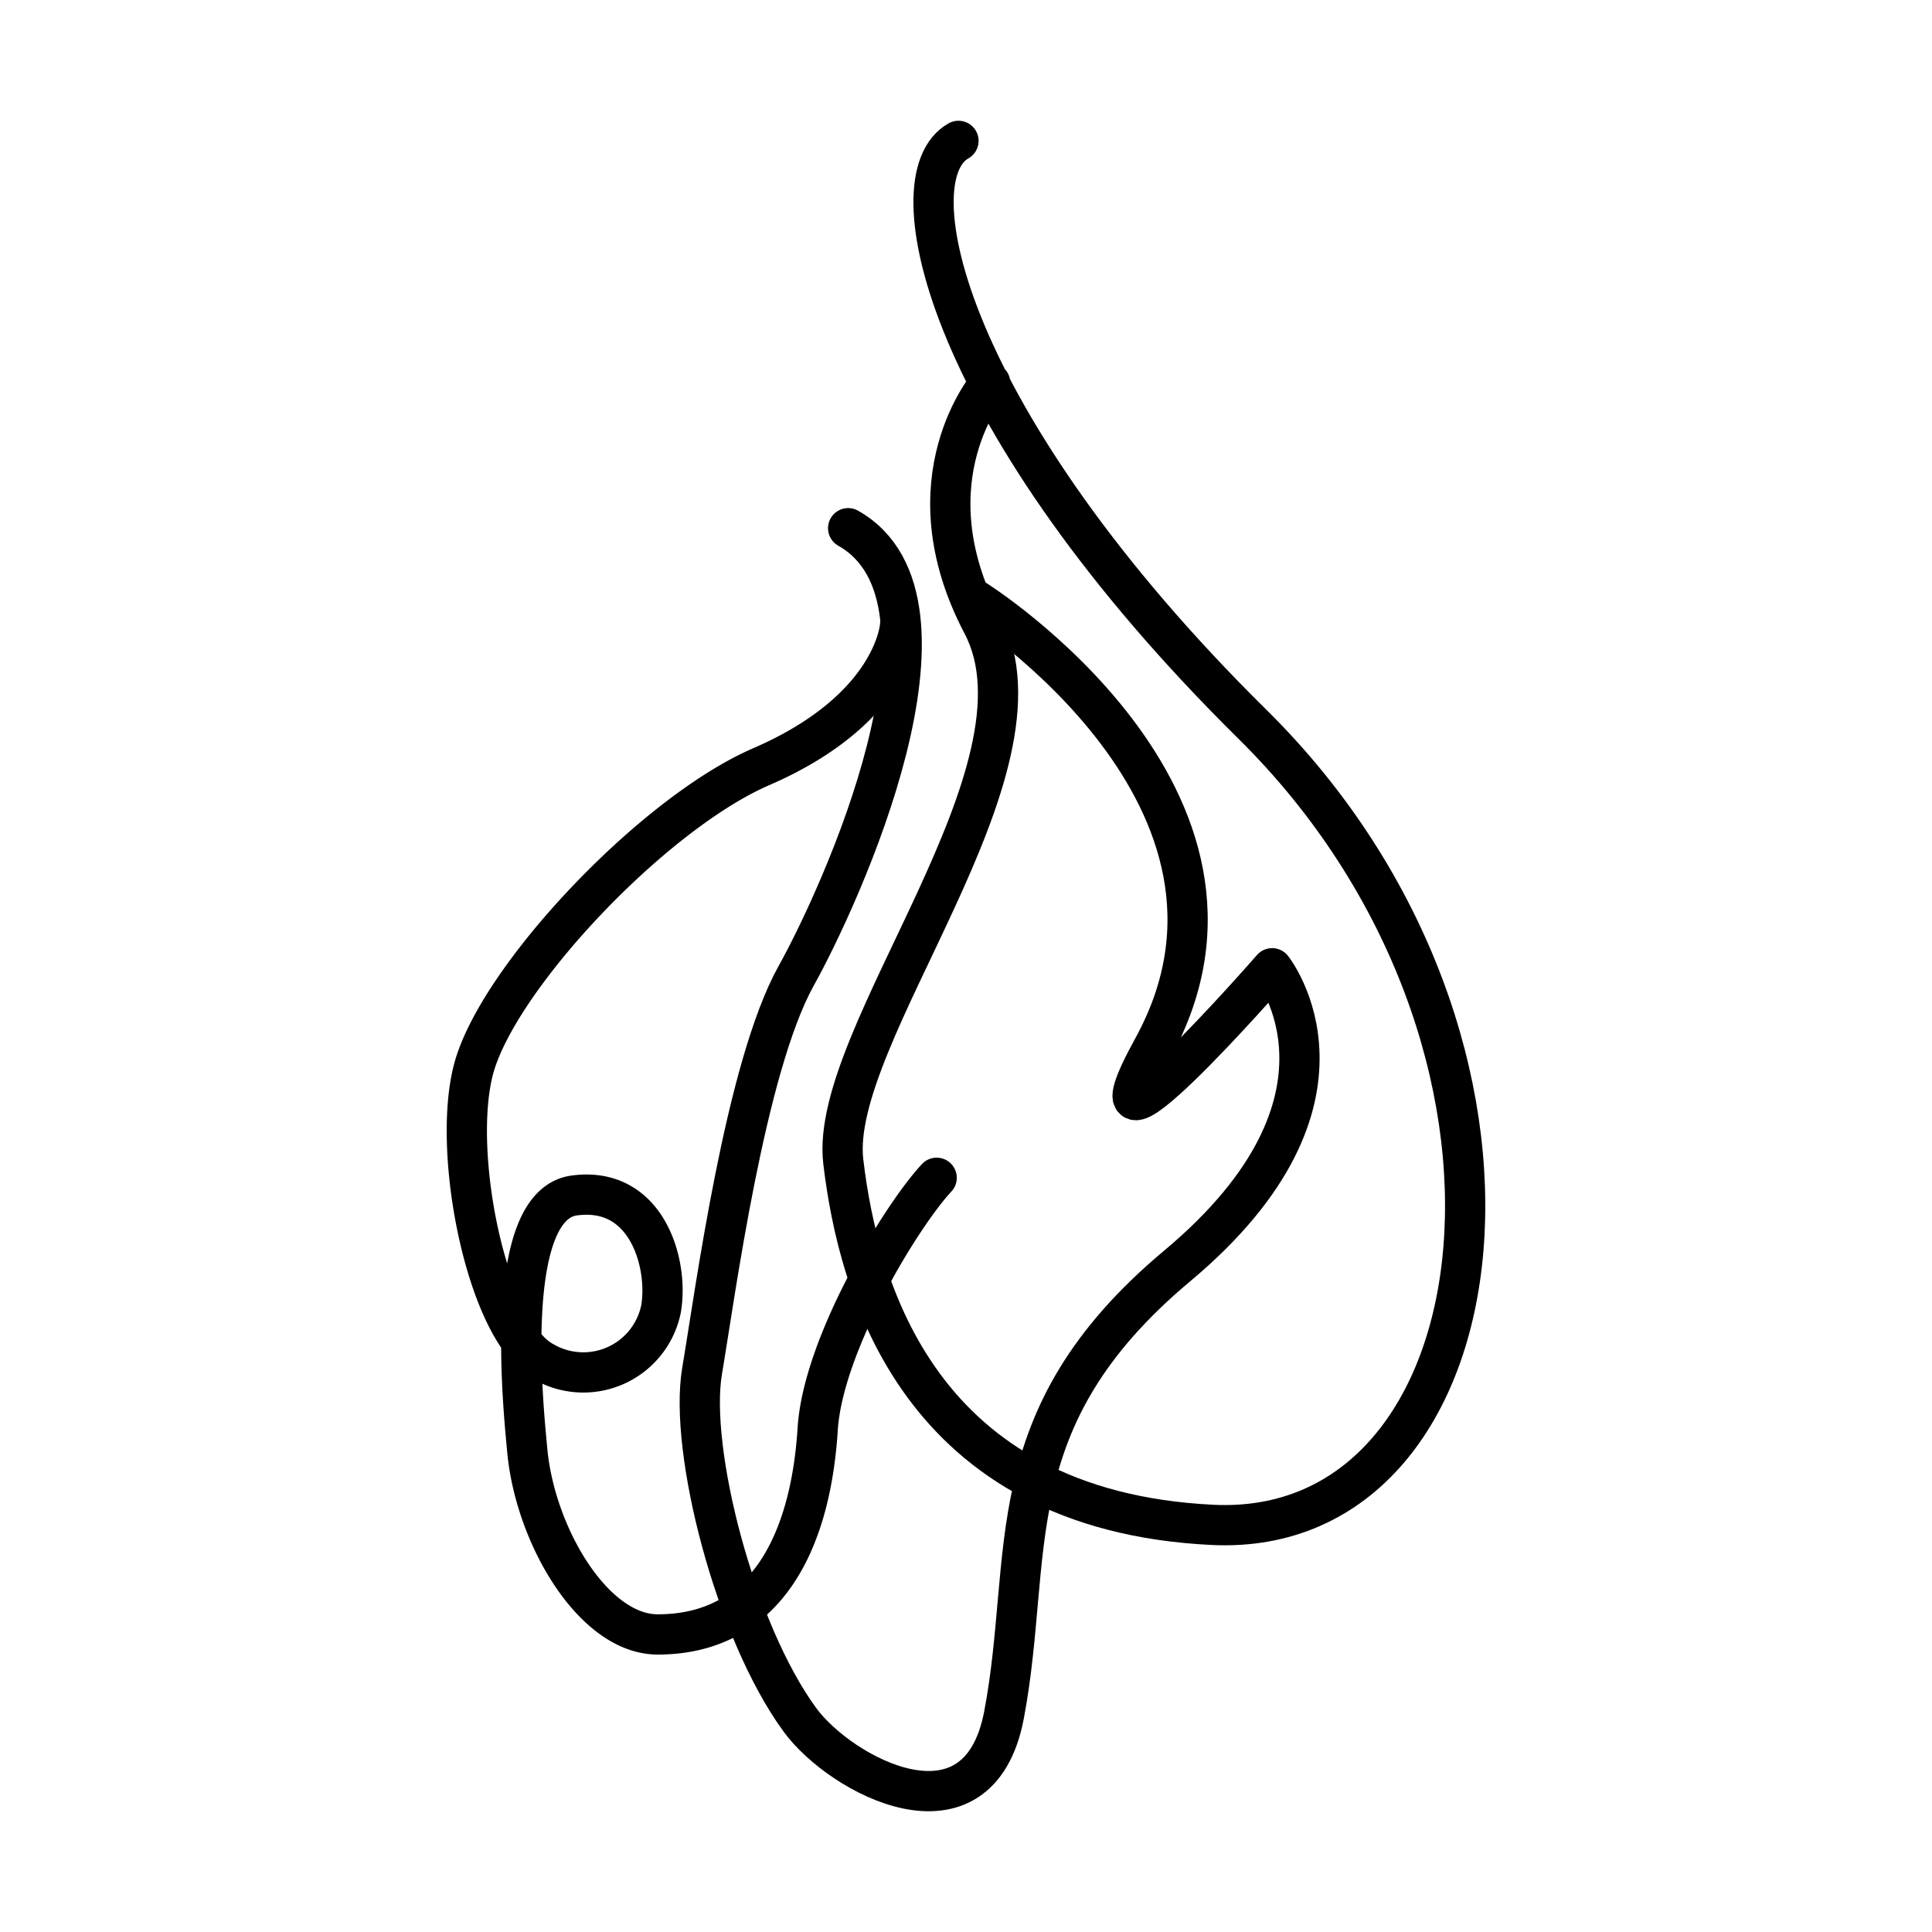
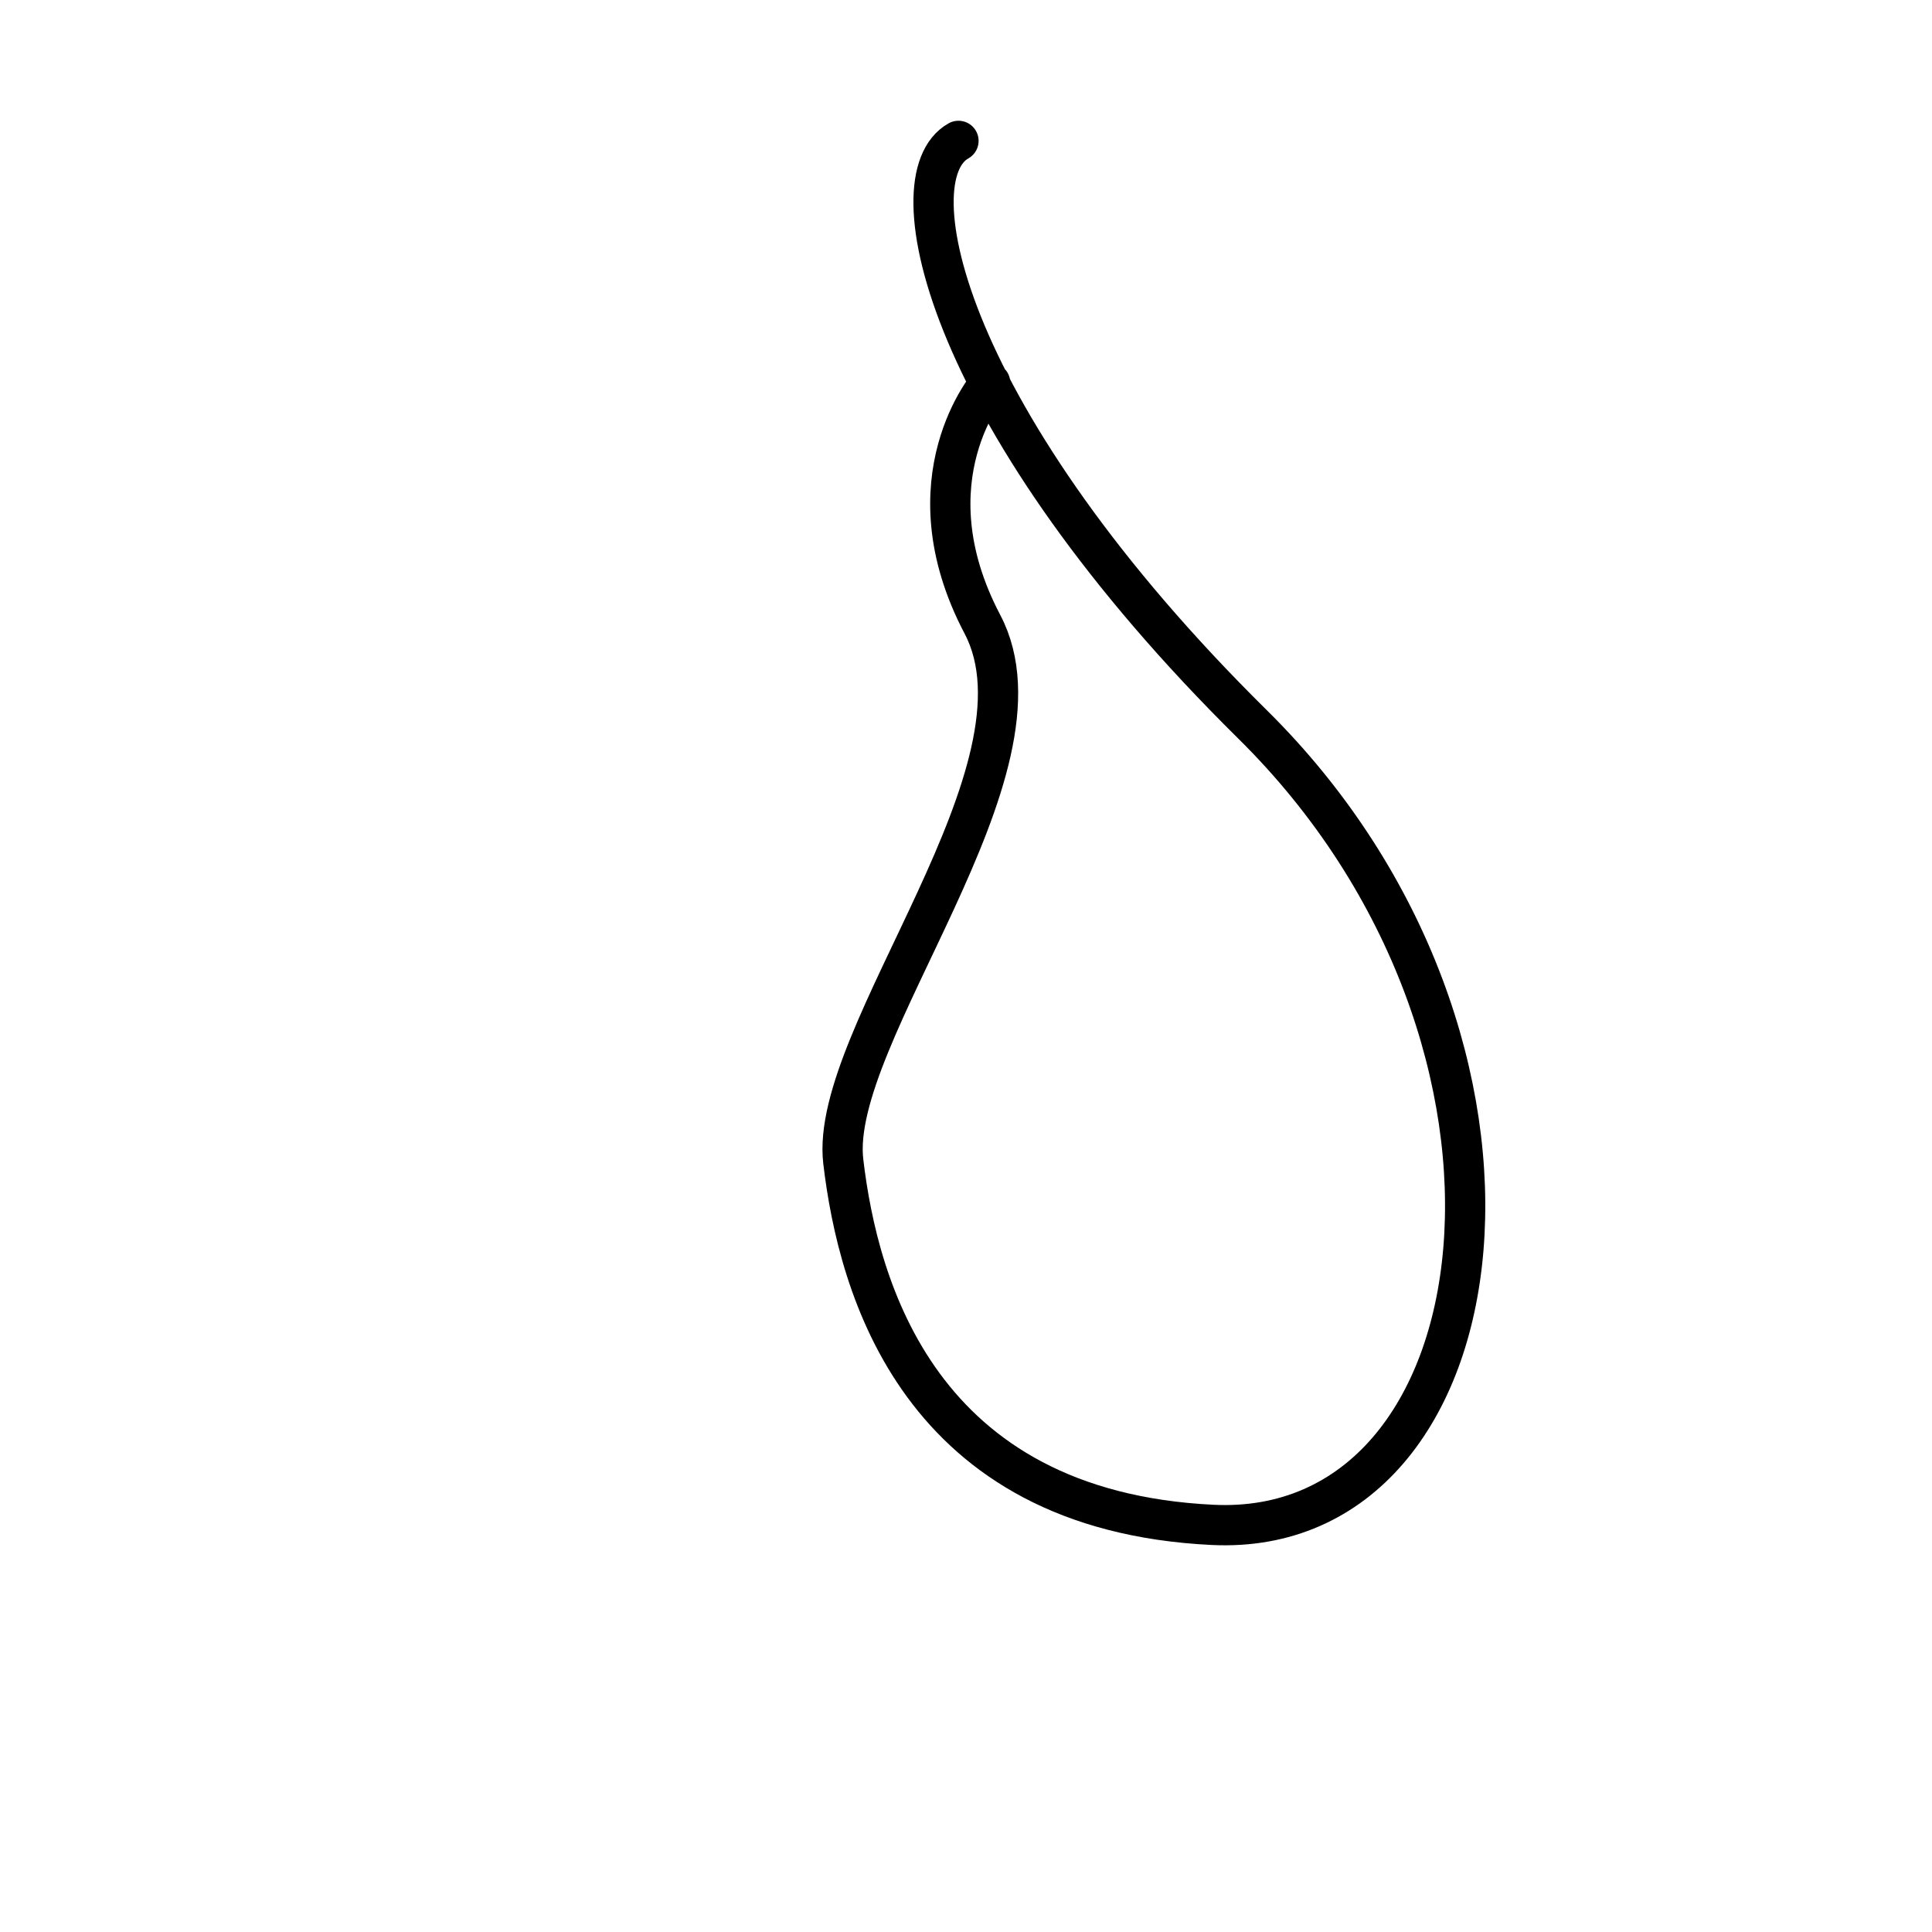
<svg xmlns="http://www.w3.org/2000/svg" width="800" height="800" viewBox="0 0 48 48">
  <path fill="none" stroke="currentColor" stroke-linecap="round" stroke-linejoin="round" d="M23.813 3.5c-1.637.916-.301 6.984 7.304 14.495c8.004 7.904 6.301 20.244-.992 19.89s-8.804-5.892-9.174-9.029s5.359-9.73 3.457-13.346s.193-5.997.193-5.997" />
-   <path fill="none" stroke="currentColor" stroke-linecap="round" stroke-linejoin="round" d="M24.258 14.92s7.788 4.918 4.389 11.112c-2.094 3.814 2.959-1.976 2.959-1.976s2.594 3.254-2.359 7.396c-4.558 3.813-3.547 7.169-4.302 11.153c-.637 3.36-4.064 1.504-5.072.123c-1.624-2.222-2.76-6.719-2.43-8.665s1.07-7.544 2.342-9.827c1.074-1.927 4.473-9.315 1.287-11.113" />
-   <path fill="none" stroke="currentColor" stroke-linecap="round" stroke-linejoin="round" d="M22.362 15.543s-.114 2.06-3.451 3.506c-2.702 1.17-6.554 5.266-7.147 7.519c-.555 2.111.35 6.519 1.734 7.26a1.97 1.97 0 0 0 2.925-1.308c.193-1.12-.347-3.066-2.158-2.818s-1.251 5.387-1.166 6.326c.194 2.12 1.644 4.579 3.241 4.579c2.667 0 3.797-2.26 3.976-5.11c.132-2.087 2.058-5.27 2.955-6.235" />
</svg>